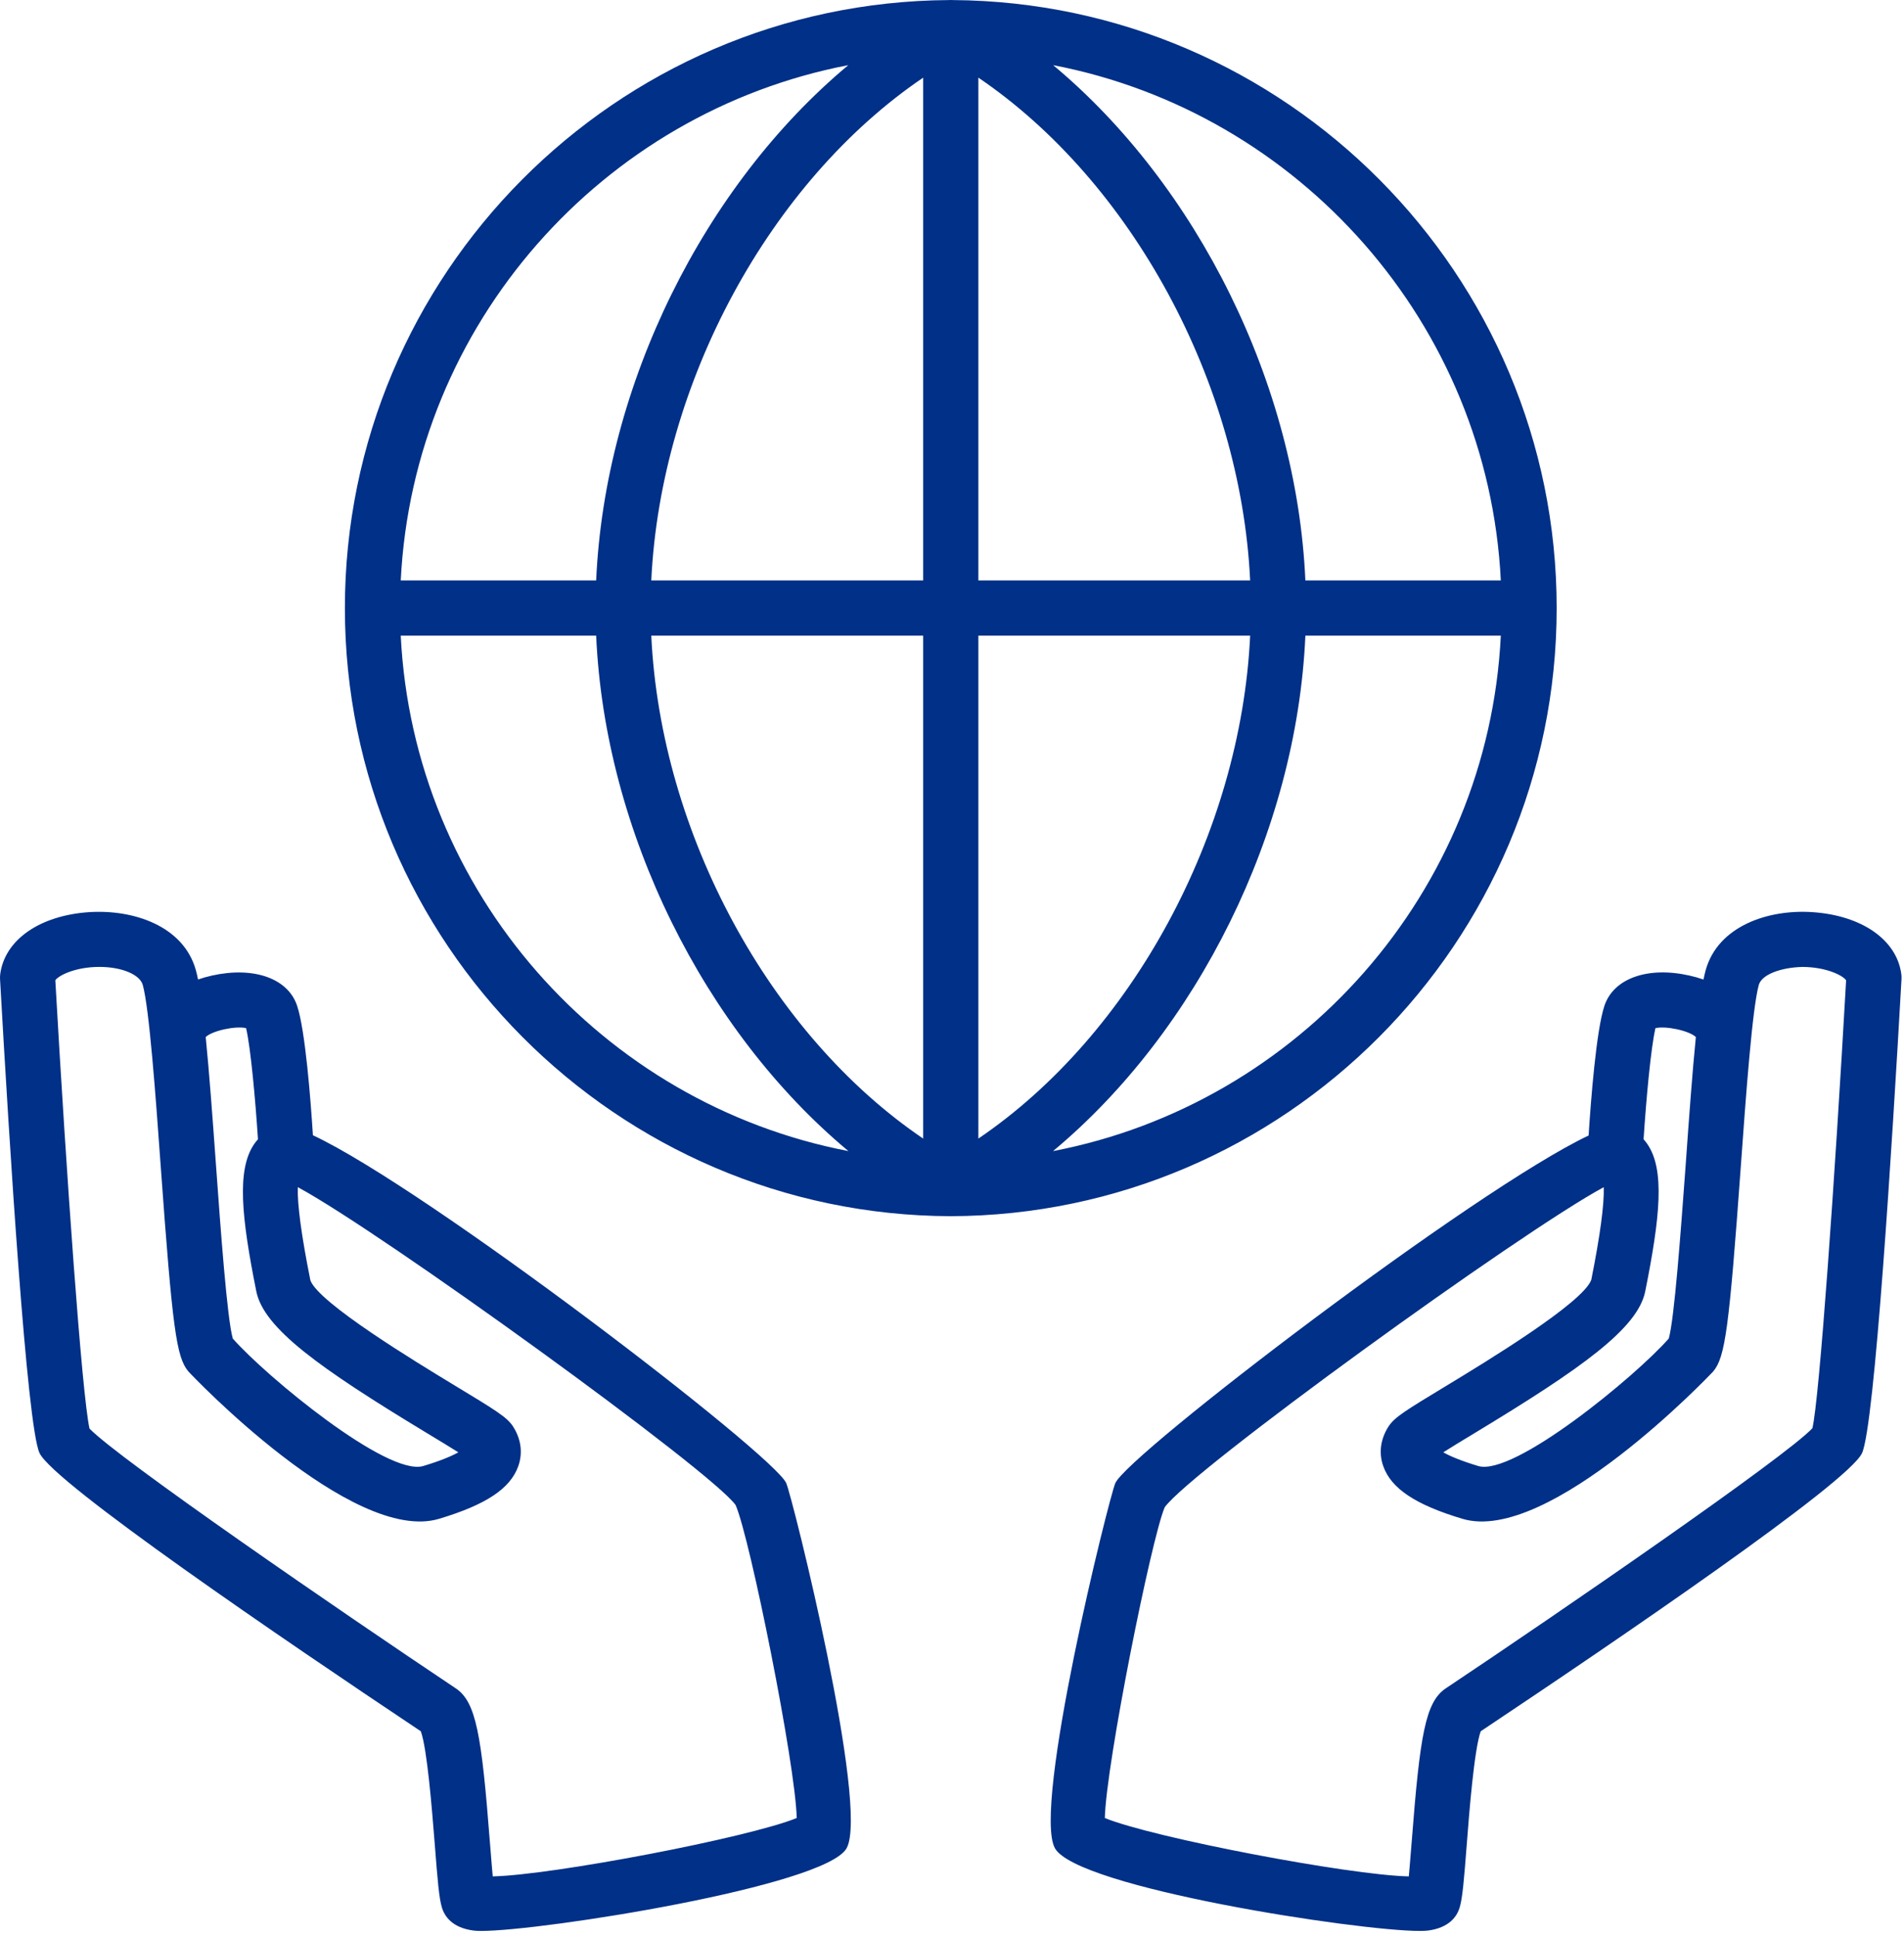
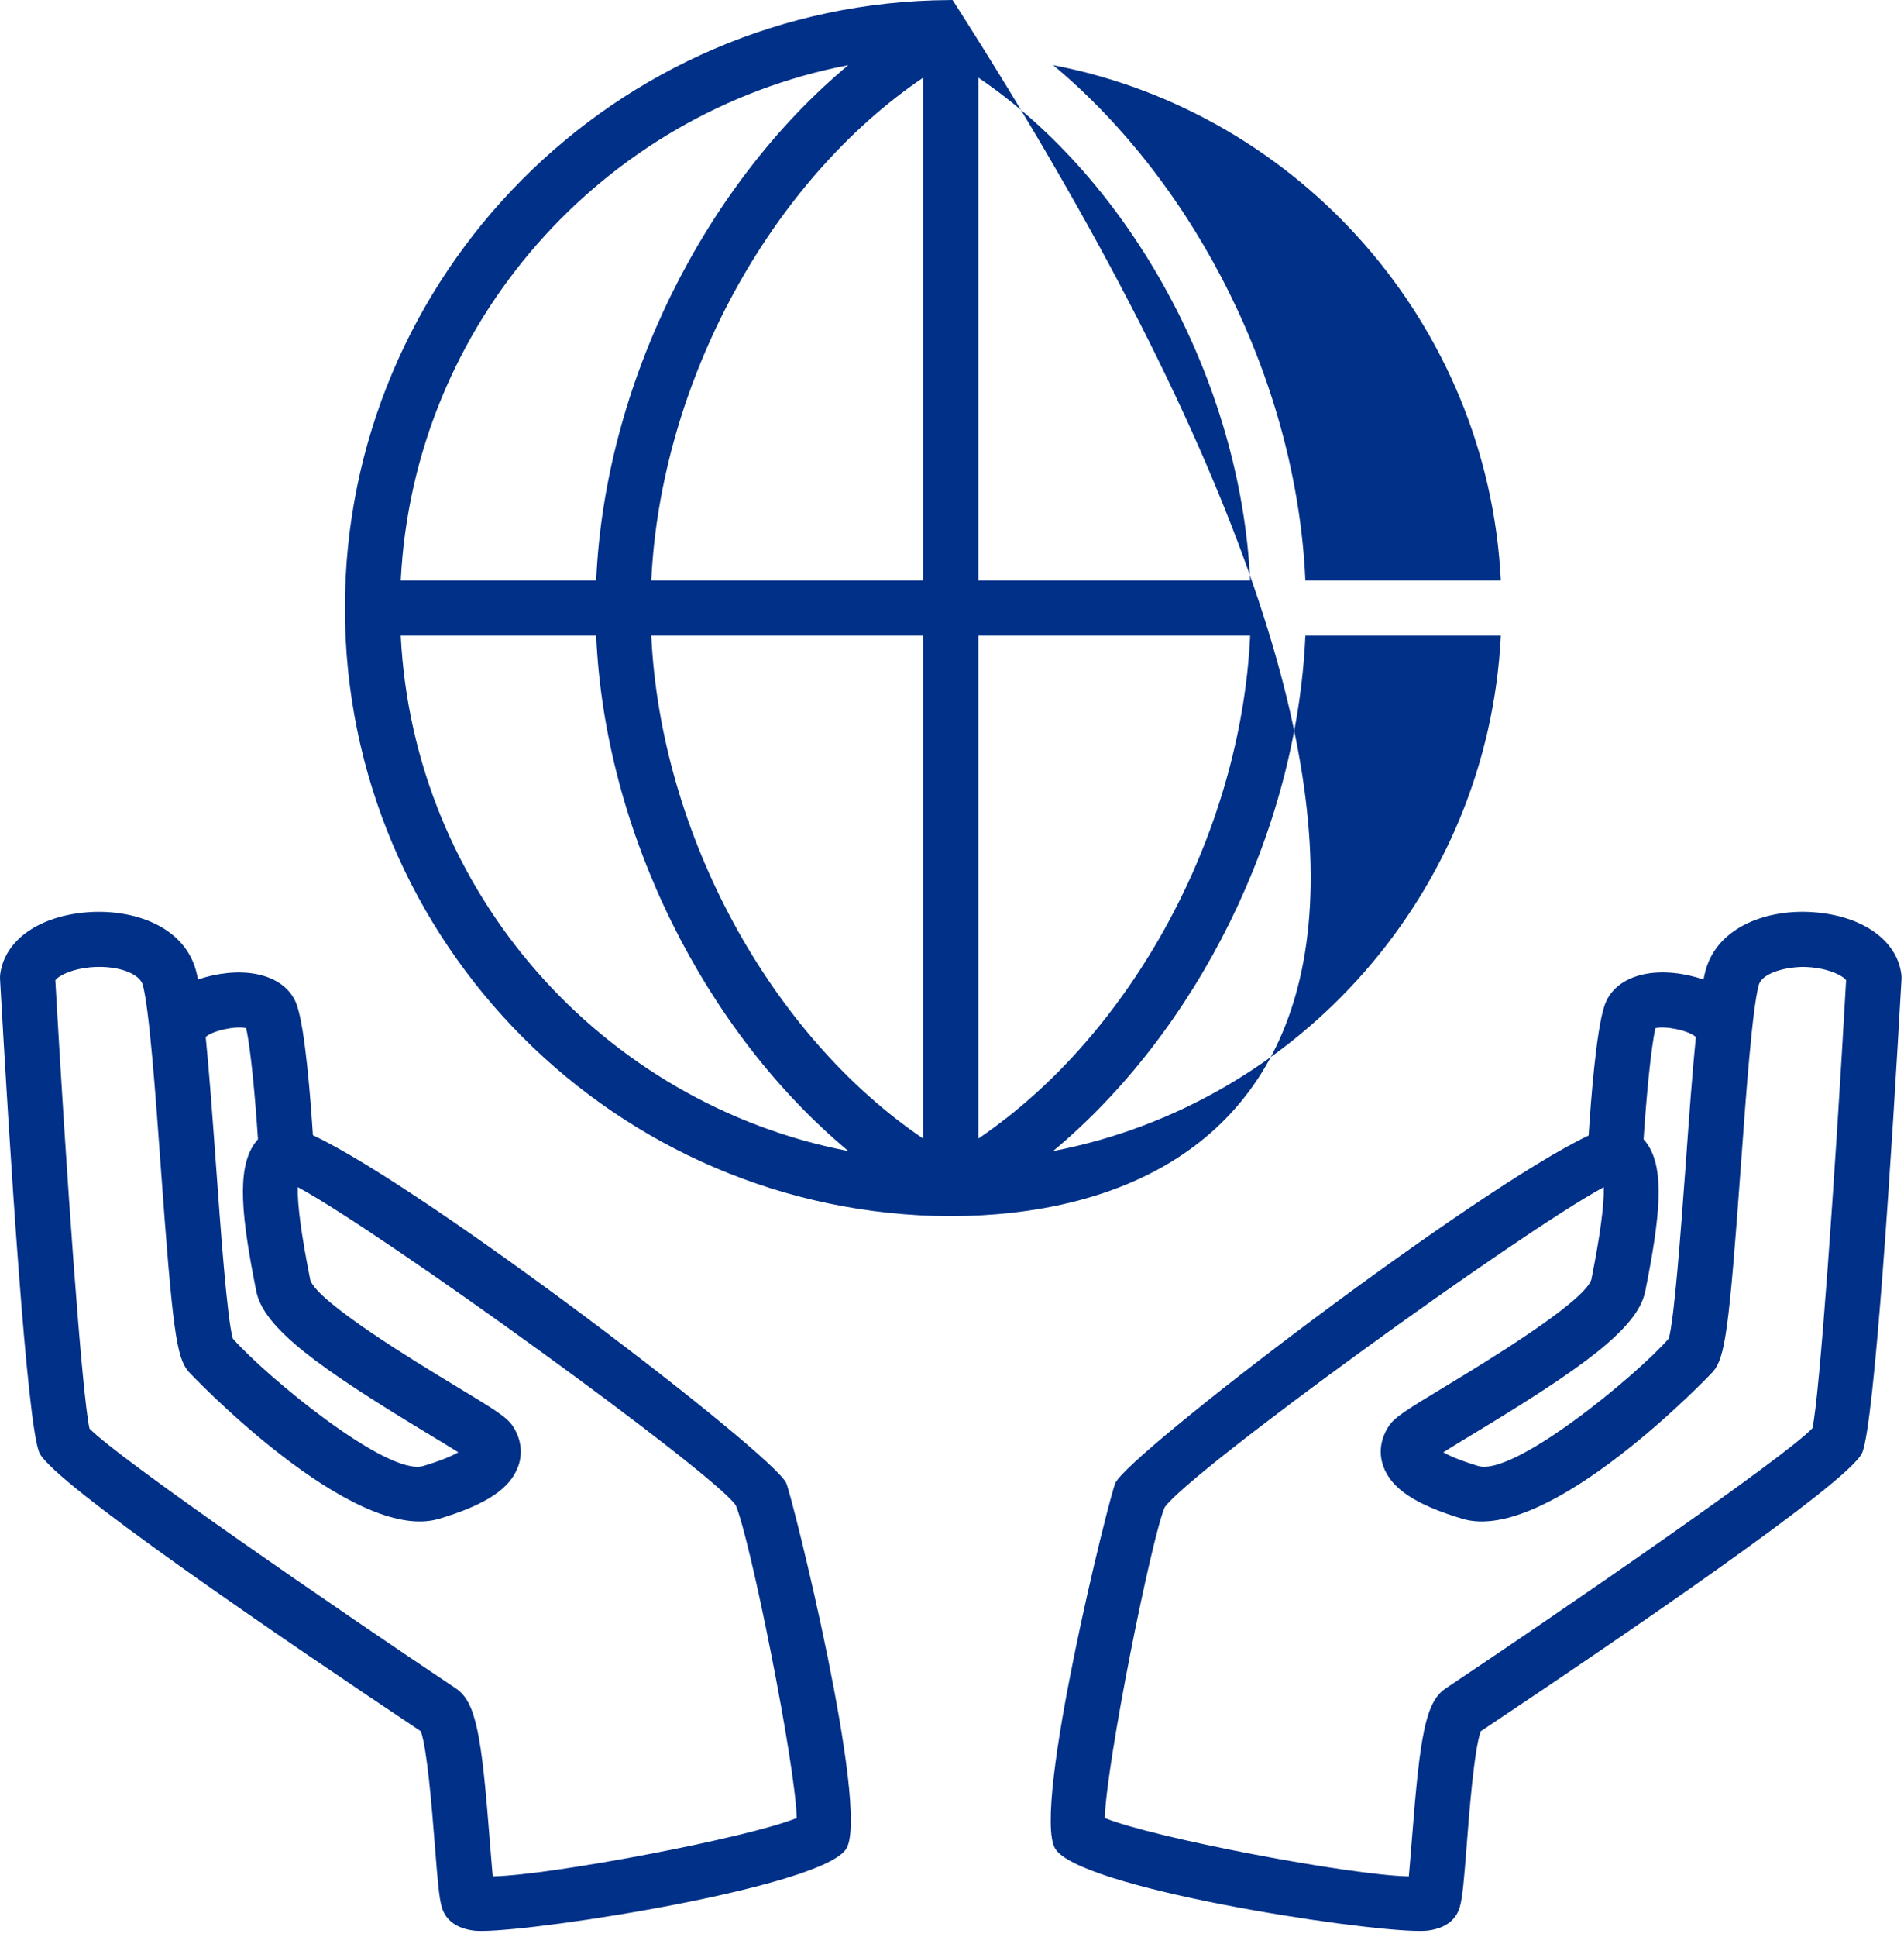
<svg xmlns="http://www.w3.org/2000/svg" width="178" height="181" viewBox="0 0 178 181" fill="none">
-   <path fill-rule="evenodd" clip-rule="evenodd" d="M86.306 106.388V59.395H60.886C61.764 77.916 71.995 96.692 86.306 106.388ZM91.464 59.395V106.388C105.774 96.691 115.996 77.916 116.874 59.395H91.464ZM91.464 54.237V7.255C105.771 16.95 115.992 35.72 116.873 54.237H91.464ZM89.058 0.006C120.218 0.206 145.529 25.649 145.529 56.822C145.529 88.055 120.119 113.536 88.886 113.639H88.876C57.653 113.536 32.243 88.055 32.243 56.822C32.243 25.643 57.566 0.195 88.715 0.006C88.771 0.002 88.828 0 88.885 0C88.943 0 89.001 0.002 89.058 0.006ZM86.306 54.237V7.255C71.998 16.95 61.768 35.719 60.886 54.237H86.306ZM79.304 6.087C56.304 10.506 38.655 30.265 37.465 54.237H55.734C56.543 35.908 65.851 17.304 79.304 6.087ZM79.316 107.556C56.303 103.131 38.649 83.366 37.464 59.395H55.734C56.541 77.724 65.855 96.343 79.316 107.556ZM98.445 107.558C111.913 96.345 121.229 77.725 122.036 59.395H140.308C139.123 83.37 121.464 103.137 98.445 107.558ZM122.035 54.237H140.307C139.116 30.267 121.463 10.51 98.458 6.088C111.912 17.305 121.226 35.909 122.035 54.237ZM8.365 133.482C11.087 136.306 31.8 150.541 42.607 157.756C44.51 159.025 45.022 162.105 45.789 172.011C45.82 172.379 45.851 172.764 45.882 173.148C45.943 173.917 46.004 174.685 46.066 175.327C51.602 175.214 69.982 171.714 74.484 169.872C74.362 164.817 70.125 143.736 68.774 140.635C66.533 137.462 35.668 115.143 27.84 110.927C27.788 112.533 28.177 115.45 29.017 119.635C29.781 121.745 38.955 127.303 42.469 129.432L42.515 129.46C46.342 131.773 47.365 132.407 47.928 133.236C48.706 134.413 48.9 135.743 48.45 137.002C47.703 139.1 45.421 140.604 41.051 141.914C32.946 144.35 17.729 128.303 17.596 128.129C16.491 126.799 16.122 124.148 15.037 109.136C14.536 102.156 13.953 94.246 13.349 92.035C13.073 91.053 11.374 90.347 9.296 90.347H9.255C6.973 90.357 5.449 91.176 5.172 91.595C6.206 109.842 7.649 130.186 8.365 133.482ZM45.001 180.424C44.715 180.424 44.479 180.414 44.305 180.393C42.269 180.138 41.542 179.053 41.297 178.183C41.041 177.293 40.908 175.686 40.652 172.411L40.63 172.134C40.388 169.095 39.937 163.416 39.342 161.768C26.407 153.141 5.018 138.569 3.698 135.775C2.511 133.268 0.874 106.957 0.004 91.484C-0.006 91.331 0.004 91.167 0.024 91.003C0.454 87.82 3.698 85.549 8.303 85.231C12.469 84.955 17.155 86.51 18.312 90.655C18.381 90.905 18.448 91.196 18.514 91.524C18.924 91.38 19.359 91.257 19.815 91.155C23.735 90.285 26.928 91.421 27.777 93.98C28.545 96.275 29.049 102.845 29.253 106.076C39.929 111.075 72.33 135.909 73.502 138.579C74.106 139.961 81.3 168.911 79.14 172.708C77.104 176.259 50.691 180.424 45.001 180.424ZM24.117 106.451C23.991 106.589 23.874 106.738 23.766 106.896C22.109 109.301 22.579 113.763 23.961 120.66C24.657 124.119 29.855 127.824 39.854 133.872C40.898 134.496 42.033 135.192 42.852 135.703C42.248 136.041 41.235 136.481 39.567 136.983C36.231 137.975 24.882 128.622 21.761 125.071C21.229 123.188 20.625 114.888 20.185 108.769C19.872 104.444 19.566 100.253 19.231 96.898C19.866 96.299 22.02 95.843 23.008 96.067C23.441 97.941 23.873 102.716 24.117 106.451ZM103.287 169.874C107.789 171.716 126.169 175.216 131.705 175.328C131.767 174.687 131.828 173.919 131.889 173.15C131.92 172.766 131.951 172.381 131.982 172.013C132.749 162.107 133.261 159.026 135.164 157.757C146.022 150.512 166.868 136.175 169.436 133.453C170.091 130.71 171.545 110.079 172.588 91.597C172.322 91.178 170.787 90.359 168.505 90.349C166.51 90.4 164.698 91.045 164.422 92.037C163.818 94.248 163.235 102.148 162.733 109.138C161.649 124.15 161.28 126.801 160.175 128.131C160.032 128.305 144.804 144.341 136.72 141.916C132.35 140.606 130.068 139.102 129.321 137.004C128.871 135.745 129.065 134.415 129.843 133.238C130.406 132.409 131.429 131.774 135.256 129.462L135.301 129.434L135.301 129.434C138.815 127.305 147.99 121.746 148.765 119.586C149.594 115.441 149.982 112.535 149.931 110.928C142.103 115.145 111.238 137.485 108.884 140.841C107.636 143.748 103.409 164.819 103.287 169.874ZM132.718 180.424C126.864 180.424 100.738 176.392 98.63 172.708C96.471 168.921 103.665 139.96 104.269 138.579C105.439 135.91 137.852 111.145 148.516 106.099C148.72 102.876 149.224 96.281 149.994 93.98C150.843 91.421 154.036 90.275 157.945 91.155C158.405 91.258 158.842 91.382 159.255 91.527C159.321 91.197 159.389 90.906 159.458 90.655C160.615 86.51 165.333 84.945 169.467 85.231C174.072 85.548 177.316 87.82 177.746 91.003C177.766 91.167 177.777 91.33 177.766 91.484C176.896 106.957 175.249 133.268 174.072 135.785C172.752 138.579 151.364 153.141 138.428 161.768C137.814 163.467 137.344 169.454 137.118 172.411C136.863 175.686 136.73 177.293 136.474 178.183C136.228 179.053 135.502 180.137 133.465 180.393C133.271 180.414 133.025 180.424 132.718 180.424ZM158.541 96.898C157.905 96.299 155.751 95.843 154.763 96.067C154.33 97.941 153.898 102.717 153.654 106.451C153.779 106.59 153.896 106.738 154.004 106.896C155.662 109.301 155.191 113.762 153.809 120.66C153.114 124.119 147.915 127.823 137.917 133.871C136.873 134.496 135.737 135.192 134.928 135.703C135.522 136.041 136.535 136.481 138.193 136.982C141.509 137.975 152.888 128.622 156.01 125.07C156.532 123.222 157.123 115.184 157.571 109.101L157.571 109.1L157.596 108.758C157.903 104.44 158.207 100.252 158.541 96.898Z" fill="#003087" />
+   <path fill-rule="evenodd" clip-rule="evenodd" d="M86.306 106.388V59.395H60.886C61.764 77.916 71.995 96.692 86.306 106.388ZM91.464 59.395V106.388C105.774 96.691 115.996 77.916 116.874 59.395H91.464ZM91.464 54.237V7.255C105.771 16.95 115.992 35.72 116.873 54.237H91.464ZM89.058 0.006C145.529 88.055 120.119 113.536 88.886 113.639H88.876C57.653 113.536 32.243 88.055 32.243 56.822C32.243 25.643 57.566 0.195 88.715 0.006C88.771 0.002 88.828 0 88.885 0C88.943 0 89.001 0.002 89.058 0.006ZM86.306 54.237V7.255C71.998 16.95 61.768 35.719 60.886 54.237H86.306ZM79.304 6.087C56.304 10.506 38.655 30.265 37.465 54.237H55.734C56.543 35.908 65.851 17.304 79.304 6.087ZM79.316 107.556C56.303 103.131 38.649 83.366 37.464 59.395H55.734C56.541 77.724 65.855 96.343 79.316 107.556ZM98.445 107.558C111.913 96.345 121.229 77.725 122.036 59.395H140.308C139.123 83.37 121.464 103.137 98.445 107.558ZM122.035 54.237H140.307C139.116 30.267 121.463 10.51 98.458 6.088C111.912 17.305 121.226 35.909 122.035 54.237ZM8.365 133.482C11.087 136.306 31.8 150.541 42.607 157.756C44.51 159.025 45.022 162.105 45.789 172.011C45.82 172.379 45.851 172.764 45.882 173.148C45.943 173.917 46.004 174.685 46.066 175.327C51.602 175.214 69.982 171.714 74.484 169.872C74.362 164.817 70.125 143.736 68.774 140.635C66.533 137.462 35.668 115.143 27.84 110.927C27.788 112.533 28.177 115.45 29.017 119.635C29.781 121.745 38.955 127.303 42.469 129.432L42.515 129.46C46.342 131.773 47.365 132.407 47.928 133.236C48.706 134.413 48.9 135.743 48.45 137.002C47.703 139.1 45.421 140.604 41.051 141.914C32.946 144.35 17.729 128.303 17.596 128.129C16.491 126.799 16.122 124.148 15.037 109.136C14.536 102.156 13.953 94.246 13.349 92.035C13.073 91.053 11.374 90.347 9.296 90.347H9.255C6.973 90.357 5.449 91.176 5.172 91.595C6.206 109.842 7.649 130.186 8.365 133.482ZM45.001 180.424C44.715 180.424 44.479 180.414 44.305 180.393C42.269 180.138 41.542 179.053 41.297 178.183C41.041 177.293 40.908 175.686 40.652 172.411L40.63 172.134C40.388 169.095 39.937 163.416 39.342 161.768C26.407 153.141 5.018 138.569 3.698 135.775C2.511 133.268 0.874 106.957 0.004 91.484C-0.006 91.331 0.004 91.167 0.024 91.003C0.454 87.82 3.698 85.549 8.303 85.231C12.469 84.955 17.155 86.51 18.312 90.655C18.381 90.905 18.448 91.196 18.514 91.524C18.924 91.38 19.359 91.257 19.815 91.155C23.735 90.285 26.928 91.421 27.777 93.98C28.545 96.275 29.049 102.845 29.253 106.076C39.929 111.075 72.33 135.909 73.502 138.579C74.106 139.961 81.3 168.911 79.14 172.708C77.104 176.259 50.691 180.424 45.001 180.424ZM24.117 106.451C23.991 106.589 23.874 106.738 23.766 106.896C22.109 109.301 22.579 113.763 23.961 120.66C24.657 124.119 29.855 127.824 39.854 133.872C40.898 134.496 42.033 135.192 42.852 135.703C42.248 136.041 41.235 136.481 39.567 136.983C36.231 137.975 24.882 128.622 21.761 125.071C21.229 123.188 20.625 114.888 20.185 108.769C19.872 104.444 19.566 100.253 19.231 96.898C19.866 96.299 22.02 95.843 23.008 96.067C23.441 97.941 23.873 102.716 24.117 106.451ZM103.287 169.874C107.789 171.716 126.169 175.216 131.705 175.328C131.767 174.687 131.828 173.919 131.889 173.15C131.92 172.766 131.951 172.381 131.982 172.013C132.749 162.107 133.261 159.026 135.164 157.757C146.022 150.512 166.868 136.175 169.436 133.453C170.091 130.71 171.545 110.079 172.588 91.597C172.322 91.178 170.787 90.359 168.505 90.349C166.51 90.4 164.698 91.045 164.422 92.037C163.818 94.248 163.235 102.148 162.733 109.138C161.649 124.15 161.28 126.801 160.175 128.131C160.032 128.305 144.804 144.341 136.72 141.916C132.35 140.606 130.068 139.102 129.321 137.004C128.871 135.745 129.065 134.415 129.843 133.238C130.406 132.409 131.429 131.774 135.256 129.462L135.301 129.434L135.301 129.434C138.815 127.305 147.99 121.746 148.765 119.586C149.594 115.441 149.982 112.535 149.931 110.928C142.103 115.145 111.238 137.485 108.884 140.841C107.636 143.748 103.409 164.819 103.287 169.874ZM132.718 180.424C126.864 180.424 100.738 176.392 98.63 172.708C96.471 168.921 103.665 139.96 104.269 138.579C105.439 135.91 137.852 111.145 148.516 106.099C148.72 102.876 149.224 96.281 149.994 93.98C150.843 91.421 154.036 90.275 157.945 91.155C158.405 91.258 158.842 91.382 159.255 91.527C159.321 91.197 159.389 90.906 159.458 90.655C160.615 86.51 165.333 84.945 169.467 85.231C174.072 85.548 177.316 87.82 177.746 91.003C177.766 91.167 177.777 91.33 177.766 91.484C176.896 106.957 175.249 133.268 174.072 135.785C172.752 138.579 151.364 153.141 138.428 161.768C137.814 163.467 137.344 169.454 137.118 172.411C136.863 175.686 136.73 177.293 136.474 178.183C136.228 179.053 135.502 180.137 133.465 180.393C133.271 180.414 133.025 180.424 132.718 180.424ZM158.541 96.898C157.905 96.299 155.751 95.843 154.763 96.067C154.33 97.941 153.898 102.717 153.654 106.451C153.779 106.59 153.896 106.738 154.004 106.896C155.662 109.301 155.191 113.762 153.809 120.66C153.114 124.119 147.915 127.823 137.917 133.871C136.873 134.496 135.737 135.192 134.928 135.703C135.522 136.041 136.535 136.481 138.193 136.982C141.509 137.975 152.888 128.622 156.01 125.07C156.532 123.222 157.123 115.184 157.571 109.101L157.571 109.1L157.596 108.758C157.903 104.44 158.207 100.252 158.541 96.898Z" fill="#003087" />
</svg>